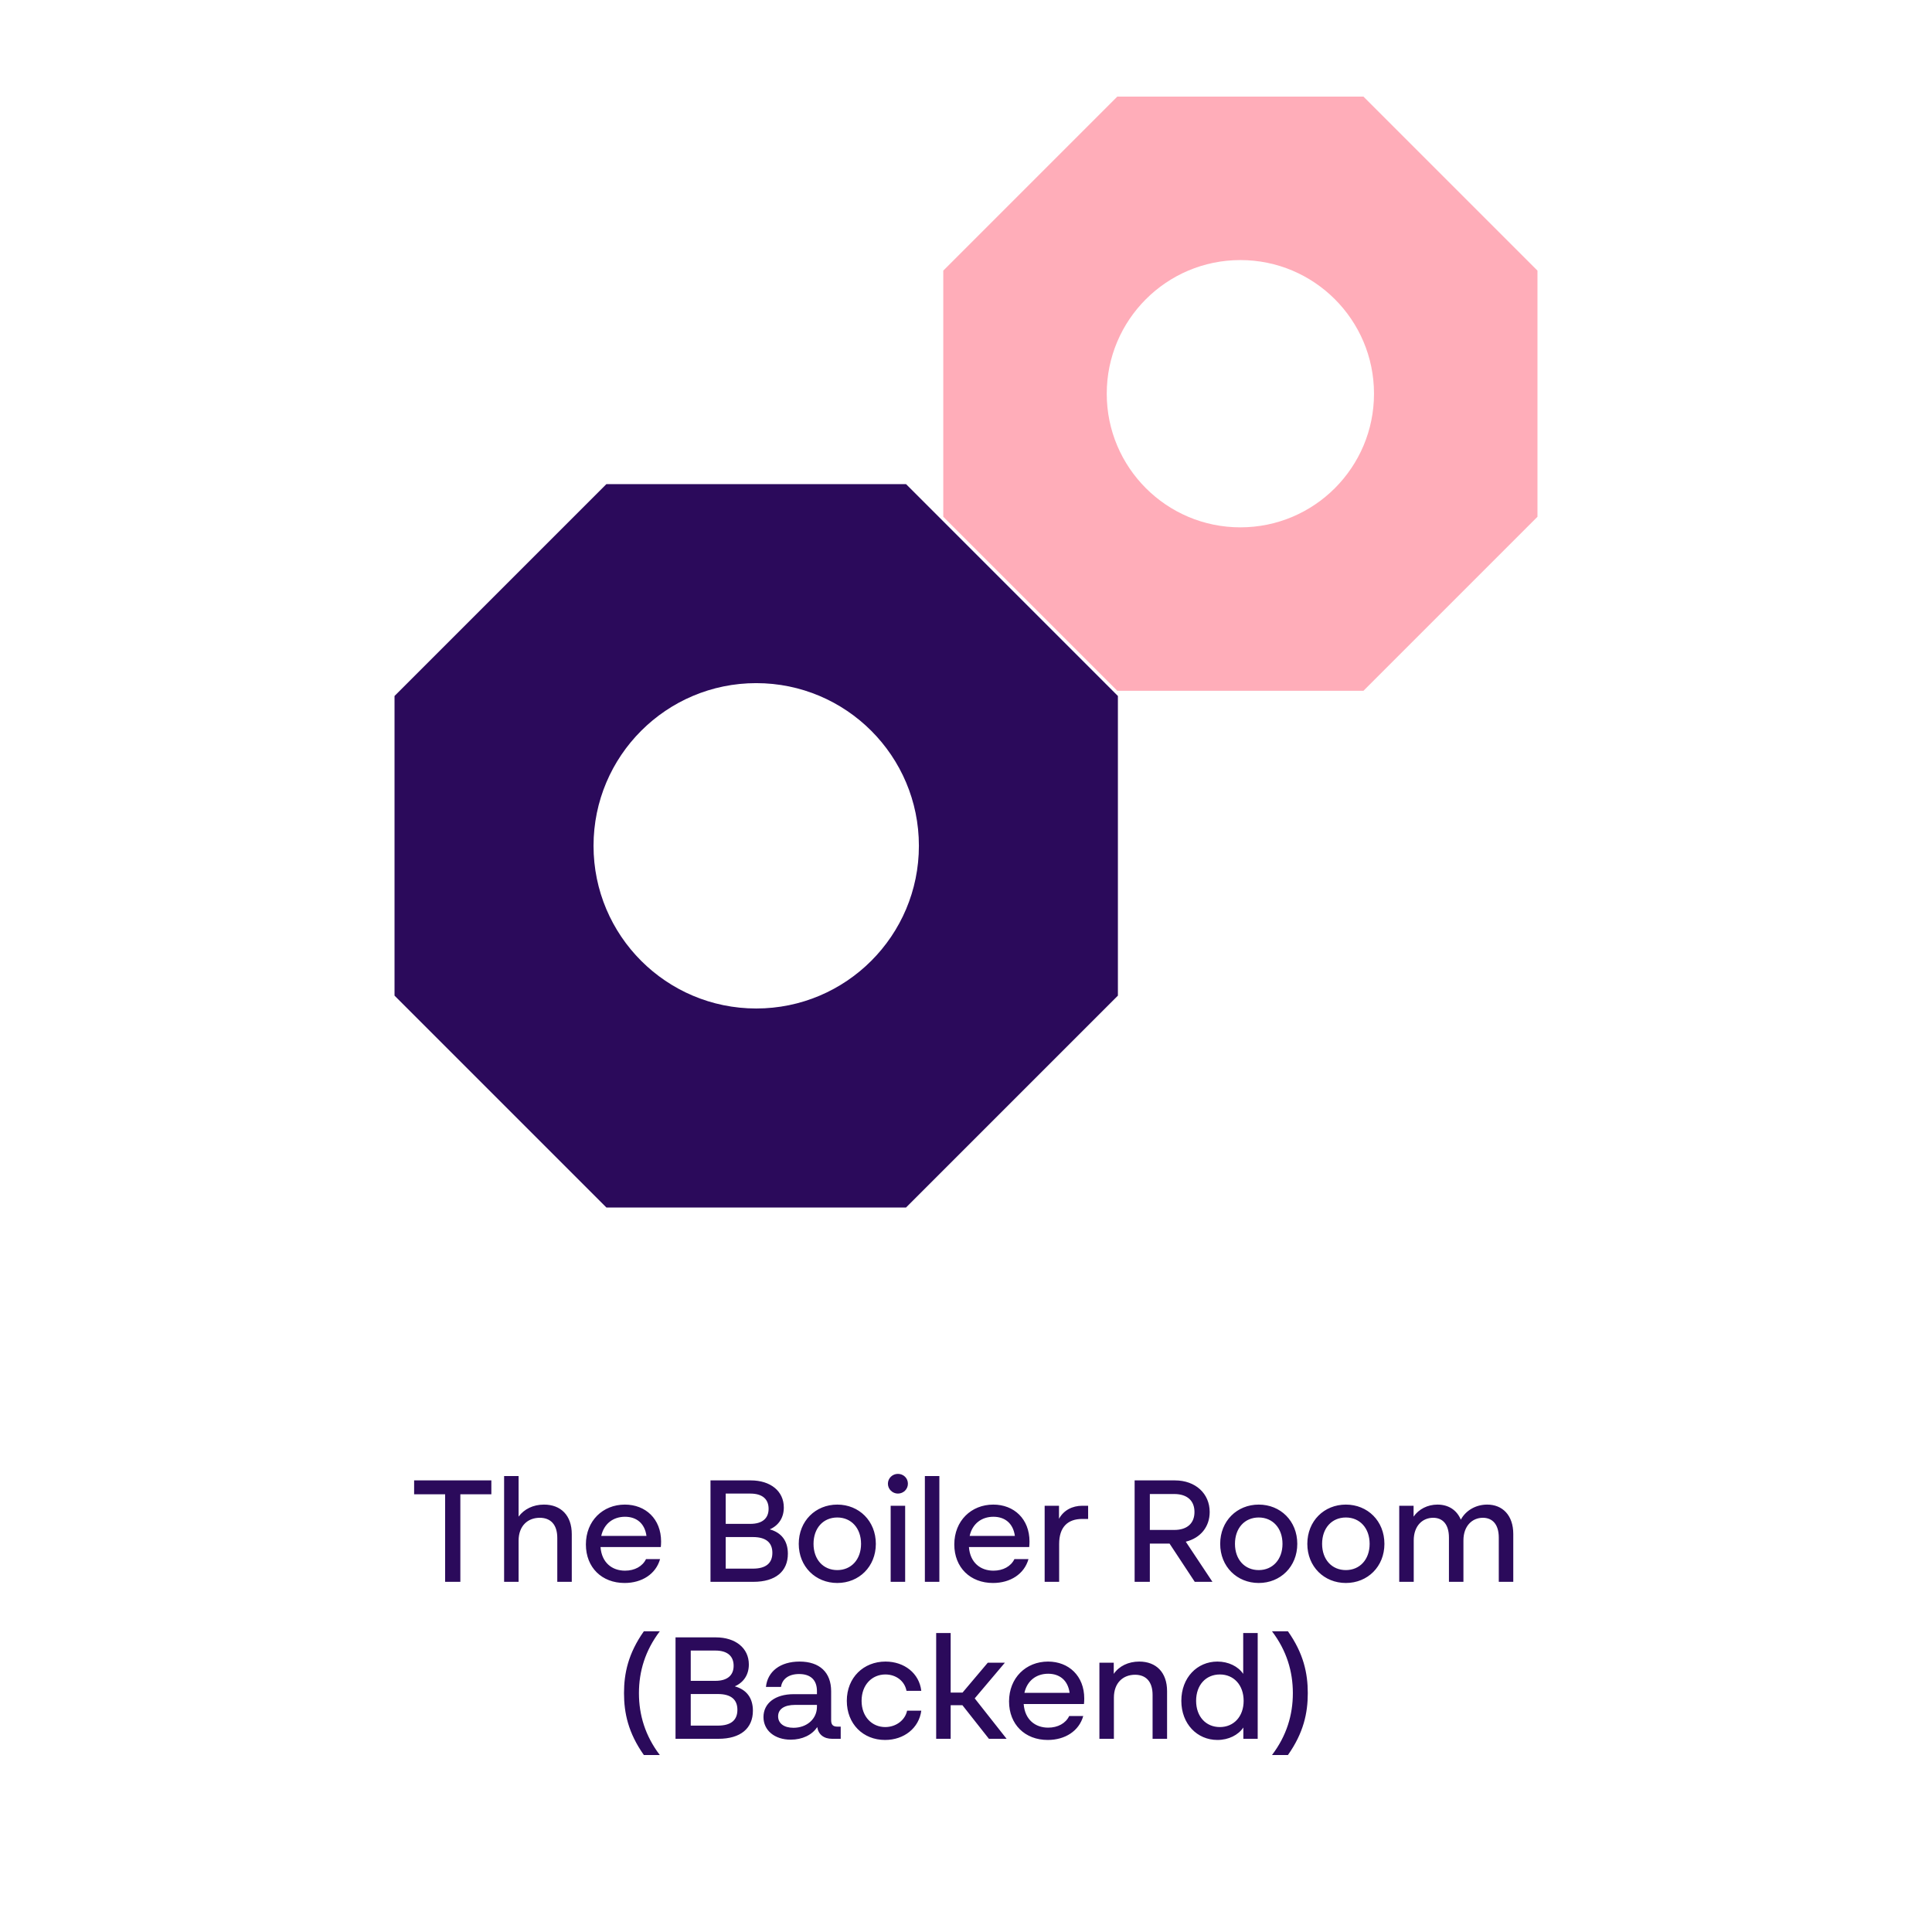
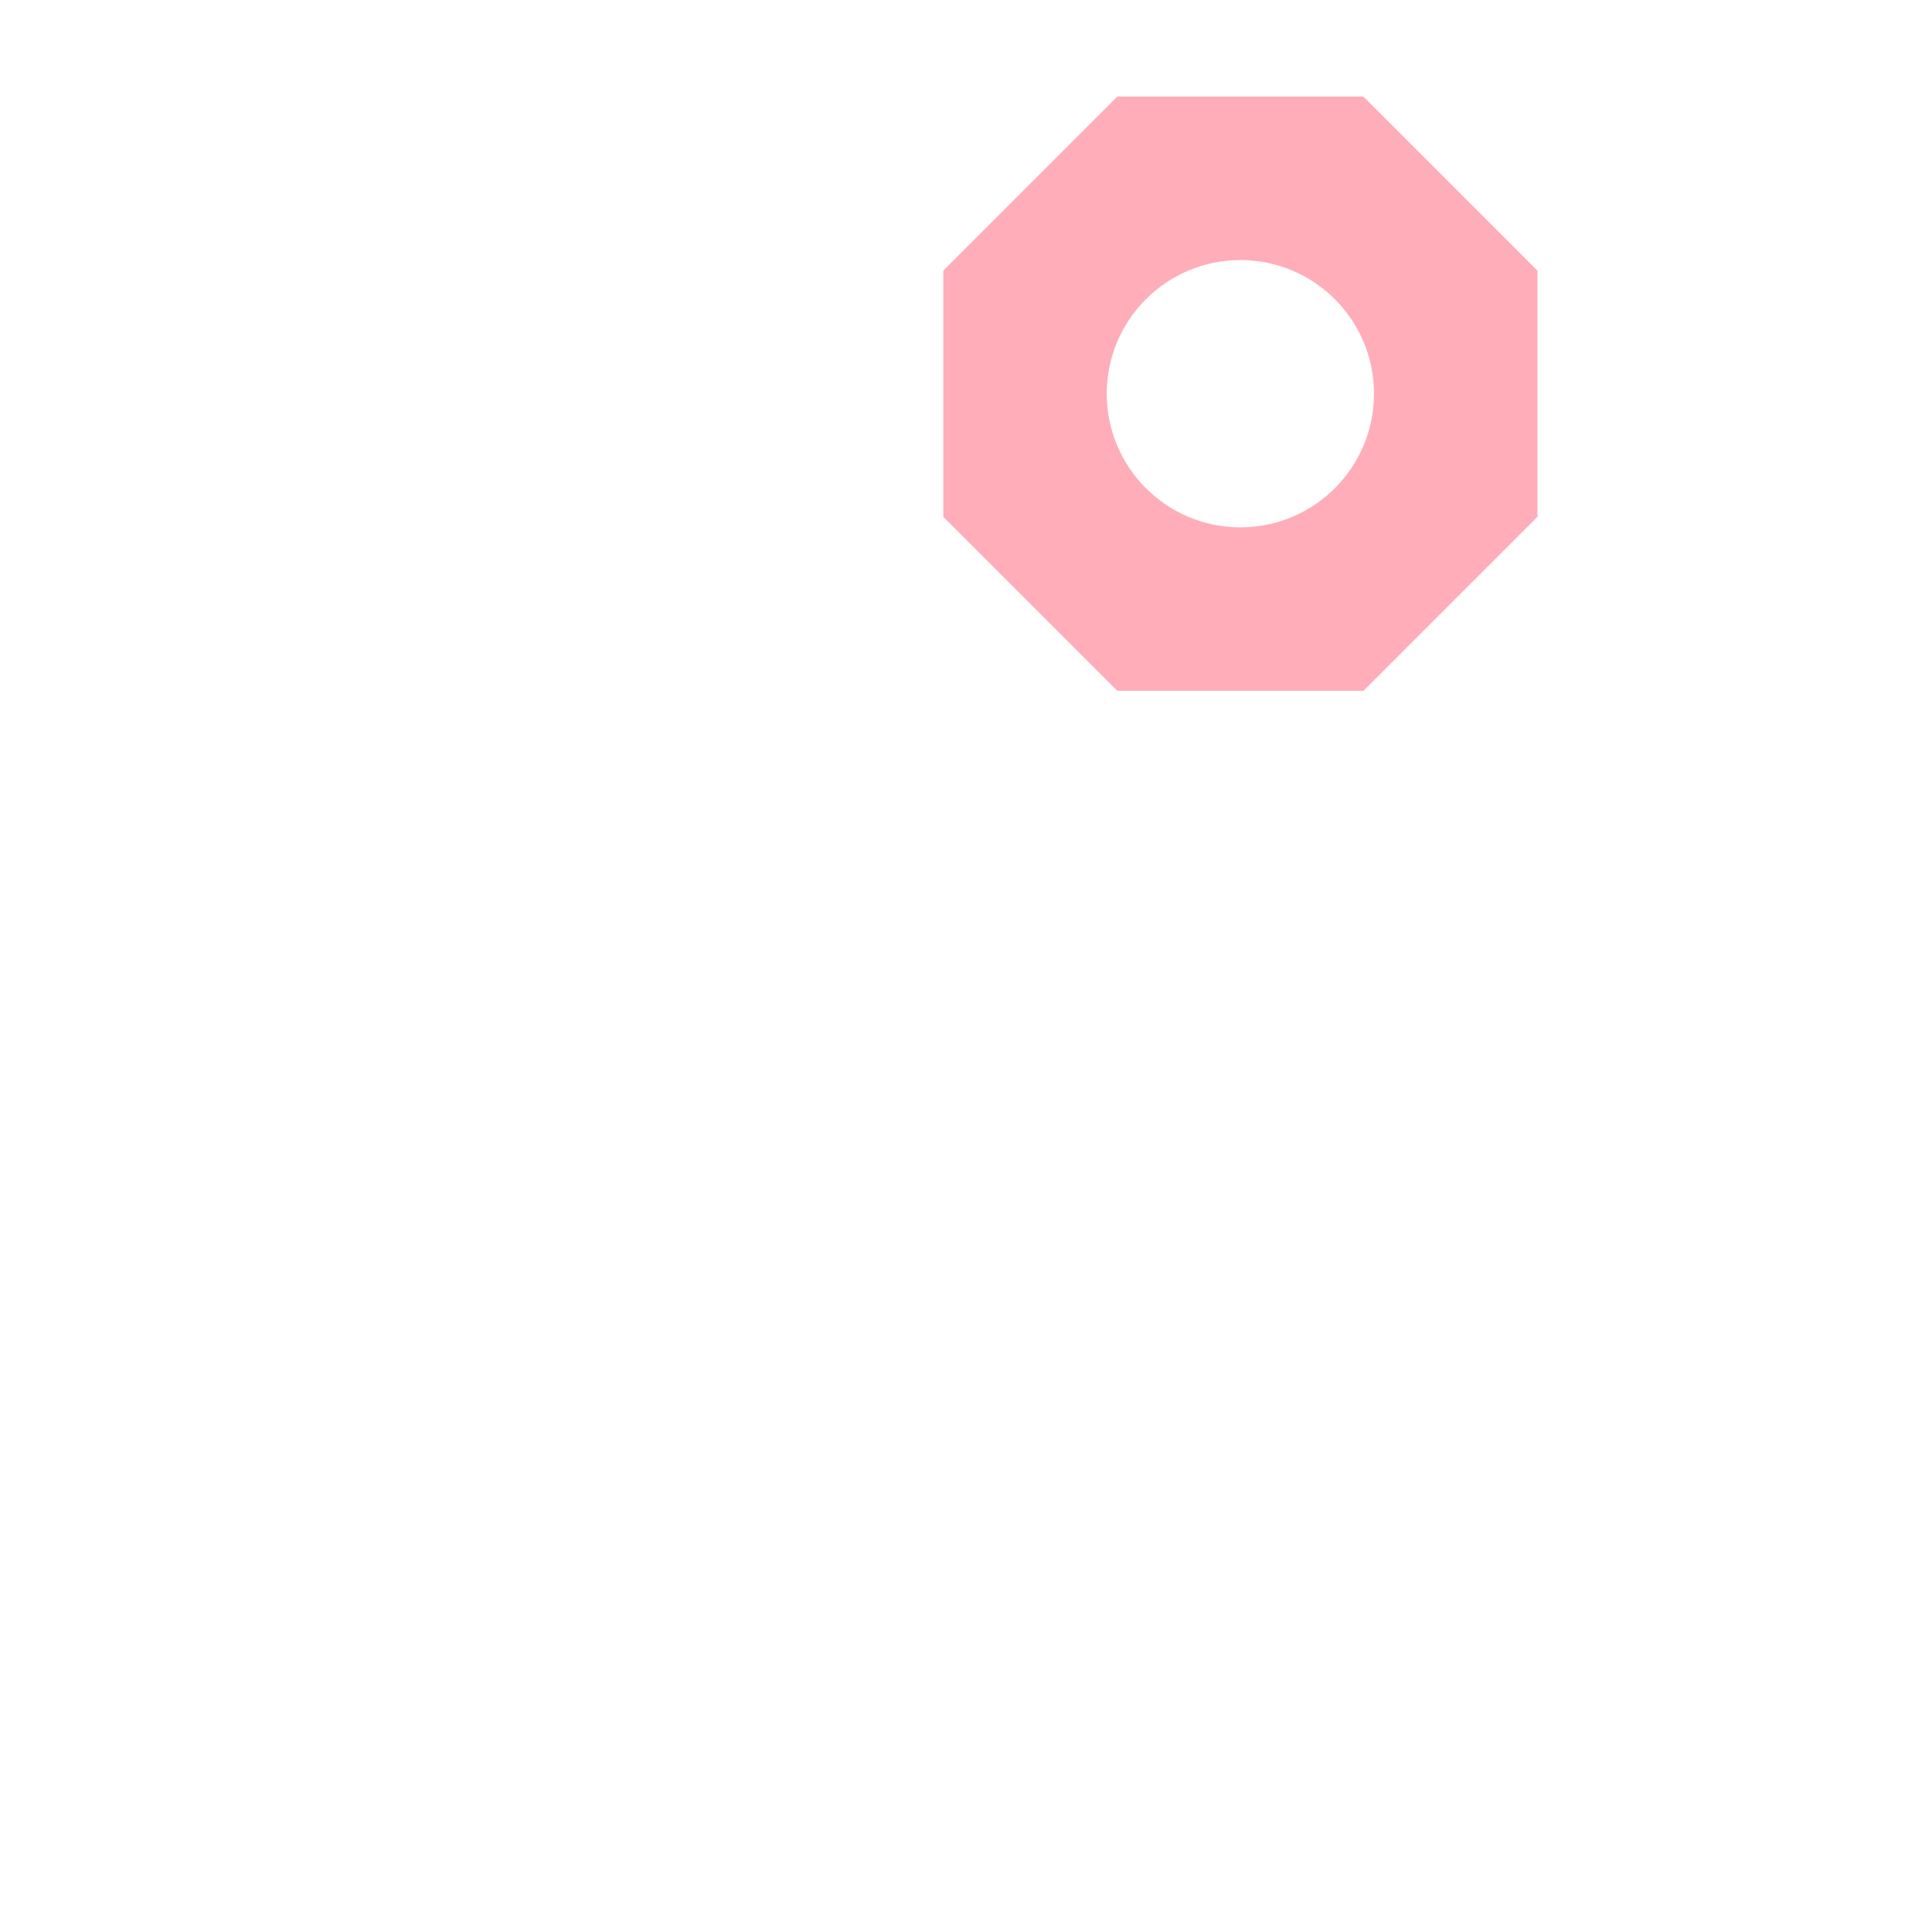
<svg xmlns="http://www.w3.org/2000/svg" width="160" height="160" viewBox="0 0 160 160" fill="none">
-   <rect width="160" height="160" fill="white" />
-   <path d="M75.034 40.093H50.219L32.673 57.639V82.454L50.219 100H75.034L92.58 82.454V57.639L75.034 40.093ZM62.627 83.519C55.187 83.519 49.154 77.487 49.154 70.046C49.154 62.606 55.187 56.574 62.627 56.574C70.067 56.574 76.099 62.606 76.099 70.046C76.099 77.487 70.067 83.519 62.627 83.519Z" fill="#2B0A5B" />
  <path d="M112.914 8H92.531L78.118 22.413V42.796L92.531 57.209H112.914L127.327 42.796V22.413L112.914 8ZM102.722 43.672C96.611 43.672 91.656 38.716 91.656 32.605C91.656 26.493 96.611 21.538 102.722 21.538C108.834 21.538 113.789 26.493 113.789 32.605C113.789 38.716 108.834 43.672 102.722 43.672Z" fill="#FFADB9" />
-   <path d="M34.296 122.6H40.692V123.752H38.124V131H36.864V123.752H34.296V122.6ZM45.048 124.604C46.452 124.604 47.352 125.504 47.352 127.052V131H46.152V127.364C46.152 126.248 45.588 125.696 44.7 125.696C43.704 125.696 42.948 126.368 42.948 127.592V131H41.748V122.24H42.948V125.6C43.404 124.976 44.16 124.604 45.048 124.604ZM54.749 127.664C54.749 127.844 54.737 128 54.725 128.12H49.733C49.829 129.416 50.693 130.076 51.761 130.076C52.565 130.076 53.213 129.716 53.501 129.116H54.665C54.317 130.352 53.165 131.096 51.725 131.096C49.841 131.096 48.521 129.812 48.521 127.904C48.521 125.948 49.925 124.604 51.749 124.604C53.465 124.604 54.749 125.792 54.749 127.664ZM51.761 125.612C50.789 125.612 50.021 126.176 49.793 127.196H53.537C53.393 126.14 52.697 125.612 51.761 125.612ZM63.748 126.656C64.708 126.92 65.248 127.604 65.248 128.672C65.248 130.124 64.24 131 62.392 131H58.84V122.6H62.176C63.808 122.6 64.912 123.488 64.912 124.844C64.912 125.672 64.504 126.32 63.748 126.656ZM63.652 124.952C63.652 124.172 63.16 123.692 62.14 123.692H60.1V126.2H62.14C63.16 126.2 63.652 125.72 63.652 124.952ZM60.1 129.908H62.344C63.436 129.908 63.964 129.452 63.964 128.6C63.964 127.748 63.436 127.292 62.344 127.292H60.1V129.908ZM69.341 131.096C67.541 131.096 66.149 129.74 66.149 127.856C66.149 125.96 67.541 124.604 69.341 124.604C71.141 124.604 72.533 125.96 72.533 127.856C72.533 129.74 71.141 131.096 69.341 131.096ZM69.341 130.028C70.493 130.028 71.309 129.152 71.309 127.856C71.309 126.548 70.493 125.672 69.341 125.672C68.177 125.672 67.373 126.548 67.373 127.856C67.373 129.152 68.177 130.028 69.341 130.028ZM74.361 123.692C73.917 123.692 73.533 123.332 73.533 122.876C73.533 122.408 73.917 122.06 74.361 122.06C74.817 122.06 75.189 122.408 75.189 122.876C75.189 123.332 74.817 123.692 74.361 123.692ZM74.961 131H73.761V124.7H74.961V131ZM77.794 131H76.594V122.24H77.794V131ZM85.259 127.664C85.259 127.844 85.247 128 85.235 128.12H80.243C80.339 129.416 81.203 130.076 82.271 130.076C83.075 130.076 83.723 129.716 84.011 129.116H85.175C84.827 130.352 83.675 131.096 82.235 131.096C80.351 131.096 79.031 129.812 79.031 127.904C79.031 125.948 80.435 124.604 82.259 124.604C83.975 124.604 85.259 125.792 85.259 127.664ZM82.271 125.612C81.299 125.612 80.531 126.176 80.303 127.196H84.047C83.903 126.14 83.207 125.612 82.271 125.612ZM89.634 124.7H90.114V125.792H89.634C88.41 125.792 87.714 126.476 87.714 127.868V131H86.514V124.7H87.702V125.78C88.086 125.072 88.806 124.7 89.634 124.7ZM100.409 131H98.945L96.857 127.832H95.225V131H93.965V122.6H97.301C99.017 122.6 100.181 123.704 100.181 125.216C100.181 126.452 99.413 127.376 98.201 127.676L100.409 131ZM97.241 123.728H95.225V126.704H97.241C98.345 126.704 98.921 126.128 98.921 125.216C98.921 124.304 98.345 123.728 97.241 123.728ZM104.243 131.096C102.443 131.096 101.051 129.74 101.051 127.856C101.051 125.96 102.443 124.604 104.243 124.604C106.043 124.604 107.435 125.96 107.435 127.856C107.435 129.74 106.043 131.096 104.243 131.096ZM104.243 130.028C105.395 130.028 106.211 129.152 106.211 127.856C106.211 126.548 105.395 125.672 104.243 125.672C103.079 125.672 102.275 126.548 102.275 127.856C102.275 129.152 103.079 130.028 104.243 130.028ZM111.459 131.096C109.659 131.096 108.267 129.74 108.267 127.856C108.267 125.96 109.659 124.604 111.459 124.604C113.259 124.604 114.651 125.96 114.651 127.856C114.651 129.74 113.259 131.096 111.459 131.096ZM111.459 130.028C112.611 130.028 113.427 129.152 113.427 127.856C113.427 126.548 112.611 125.672 111.459 125.672C110.295 125.672 109.491 126.548 109.491 127.856C109.491 129.152 110.295 130.028 111.459 130.028ZM123.163 124.604C124.435 124.604 125.323 125.492 125.323 127.04V131H124.123V127.34C124.123 126.224 123.583 125.696 122.803 125.696C121.927 125.696 121.195 126.368 121.195 127.568V131H119.995V127.34C119.995 126.224 119.467 125.696 118.687 125.696C117.799 125.696 117.079 126.368 117.079 127.568V131H115.879V124.7H117.067V125.6C117.499 124.976 118.231 124.604 119.047 124.604C119.947 124.604 120.643 125.048 120.979 125.852C121.399 125.072 122.239 124.604 123.163 124.604ZM54.642 145.344H53.322C52.026 143.508 51.678 141.864 51.678 140.22C51.678 138.576 52.026 136.932 53.322 135.096H54.642C53.43 136.692 52.914 138.42 52.914 140.22C52.914 142.02 53.43 143.748 54.642 145.344ZM60.852 139.656C61.812 139.92 62.352 140.604 62.352 141.672C62.352 143.124 61.344 144 59.496 144H55.944V135.6H59.28C60.912 135.6 62.016 136.488 62.016 137.844C62.016 138.672 61.608 139.32 60.852 139.656ZM60.756 137.952C60.756 137.172 60.264 136.692 59.244 136.692H57.204V139.2H59.244C60.264 139.2 60.756 138.72 60.756 137.952ZM57.204 142.908H59.448C60.54 142.908 61.068 142.452 61.068 141.6C61.068 140.748 60.54 140.292 59.448 140.292H57.204V142.908ZM69.348 142.992H69.624V144H68.916C68.232 144 67.776 143.652 67.68 143.028C67.248 143.688 66.432 144.072 65.484 144.072C64.152 144.072 63.228 143.304 63.228 142.2C63.228 141.06 64.188 140.304 65.736 140.304H67.656V140.052C67.656 139.116 67.116 138.636 66.18 138.636C65.316 138.636 64.776 139.044 64.68 139.704H63.432C63.564 138.42 64.62 137.604 66.216 137.604C67.884 137.604 68.832 138.504 68.832 140.064V142.464C68.832 142.836 68.988 142.992 69.348 142.992ZM65.712 143.088C66.816 143.088 67.656 142.356 67.656 141.348V141.192H65.856C64.932 141.192 64.44 141.552 64.44 142.14C64.44 142.716 64.92 143.088 65.712 143.088ZM73.297 144.096C71.473 144.096 70.129 142.764 70.129 140.856C70.129 138.924 71.521 137.604 73.333 137.604C74.893 137.604 76.129 138.576 76.297 140.028H75.073C74.917 139.212 74.209 138.672 73.321 138.672C72.229 138.672 71.353 139.512 71.353 140.856C71.353 142.188 72.229 143.028 73.309 143.028C74.221 143.028 74.965 142.44 75.121 141.672H76.297C76.105 143.112 74.869 144.096 73.297 144.096ZM83.362 144H81.898L79.702 141.216H78.73V144H77.53V135.24H78.73V140.172H79.714L81.802 137.7H83.218L80.722 140.652L83.362 144ZM89.793 140.664C89.793 140.844 89.781 141 89.769 141.12H84.777C84.873 142.416 85.737 143.076 86.805 143.076C87.609 143.076 88.257 142.716 88.545 142.116H89.709C89.361 143.352 88.209 144.096 86.769 144.096C84.885 144.096 83.565 142.812 83.565 140.904C83.565 138.948 84.969 137.604 86.793 137.604C88.509 137.604 89.793 138.792 89.793 140.664ZM86.805 138.612C85.833 138.612 85.065 139.176 84.837 140.196H88.581C88.437 139.14 87.741 138.612 86.805 138.612ZM94.348 137.604C95.752 137.604 96.652 138.504 96.652 140.052V144H95.452V140.364C95.452 139.248 94.888 138.696 94 138.696C93.004 138.696 92.248 139.368 92.248 140.592V144H91.048V137.7H92.236V138.624C92.68 137.976 93.448 137.604 94.348 137.604ZM102.957 138.624V135.24H104.157V144H102.969V143.064C102.549 143.688 101.745 144.096 100.821 144.096C99.141 144.096 97.833 142.764 97.833 140.856C97.833 138.936 99.141 137.604 100.821 137.604C101.733 137.604 102.537 138 102.957 138.624ZM101.025 143.028C102.177 143.028 102.993 142.152 102.993 140.856C102.993 139.548 102.177 138.672 101.025 138.672C99.861 138.672 99.057 139.548 99.057 140.856C99.057 142.152 99.861 143.028 101.025 143.028ZM106.661 145.344H105.341C106.553 143.748 107.069 142.02 107.069 140.22C107.069 138.42 106.553 136.692 105.341 135.096H106.661C107.957 136.932 108.305 138.576 108.305 140.22C108.305 141.864 107.957 143.508 106.661 145.344Z" fill="#2B0A5B" />
</svg>